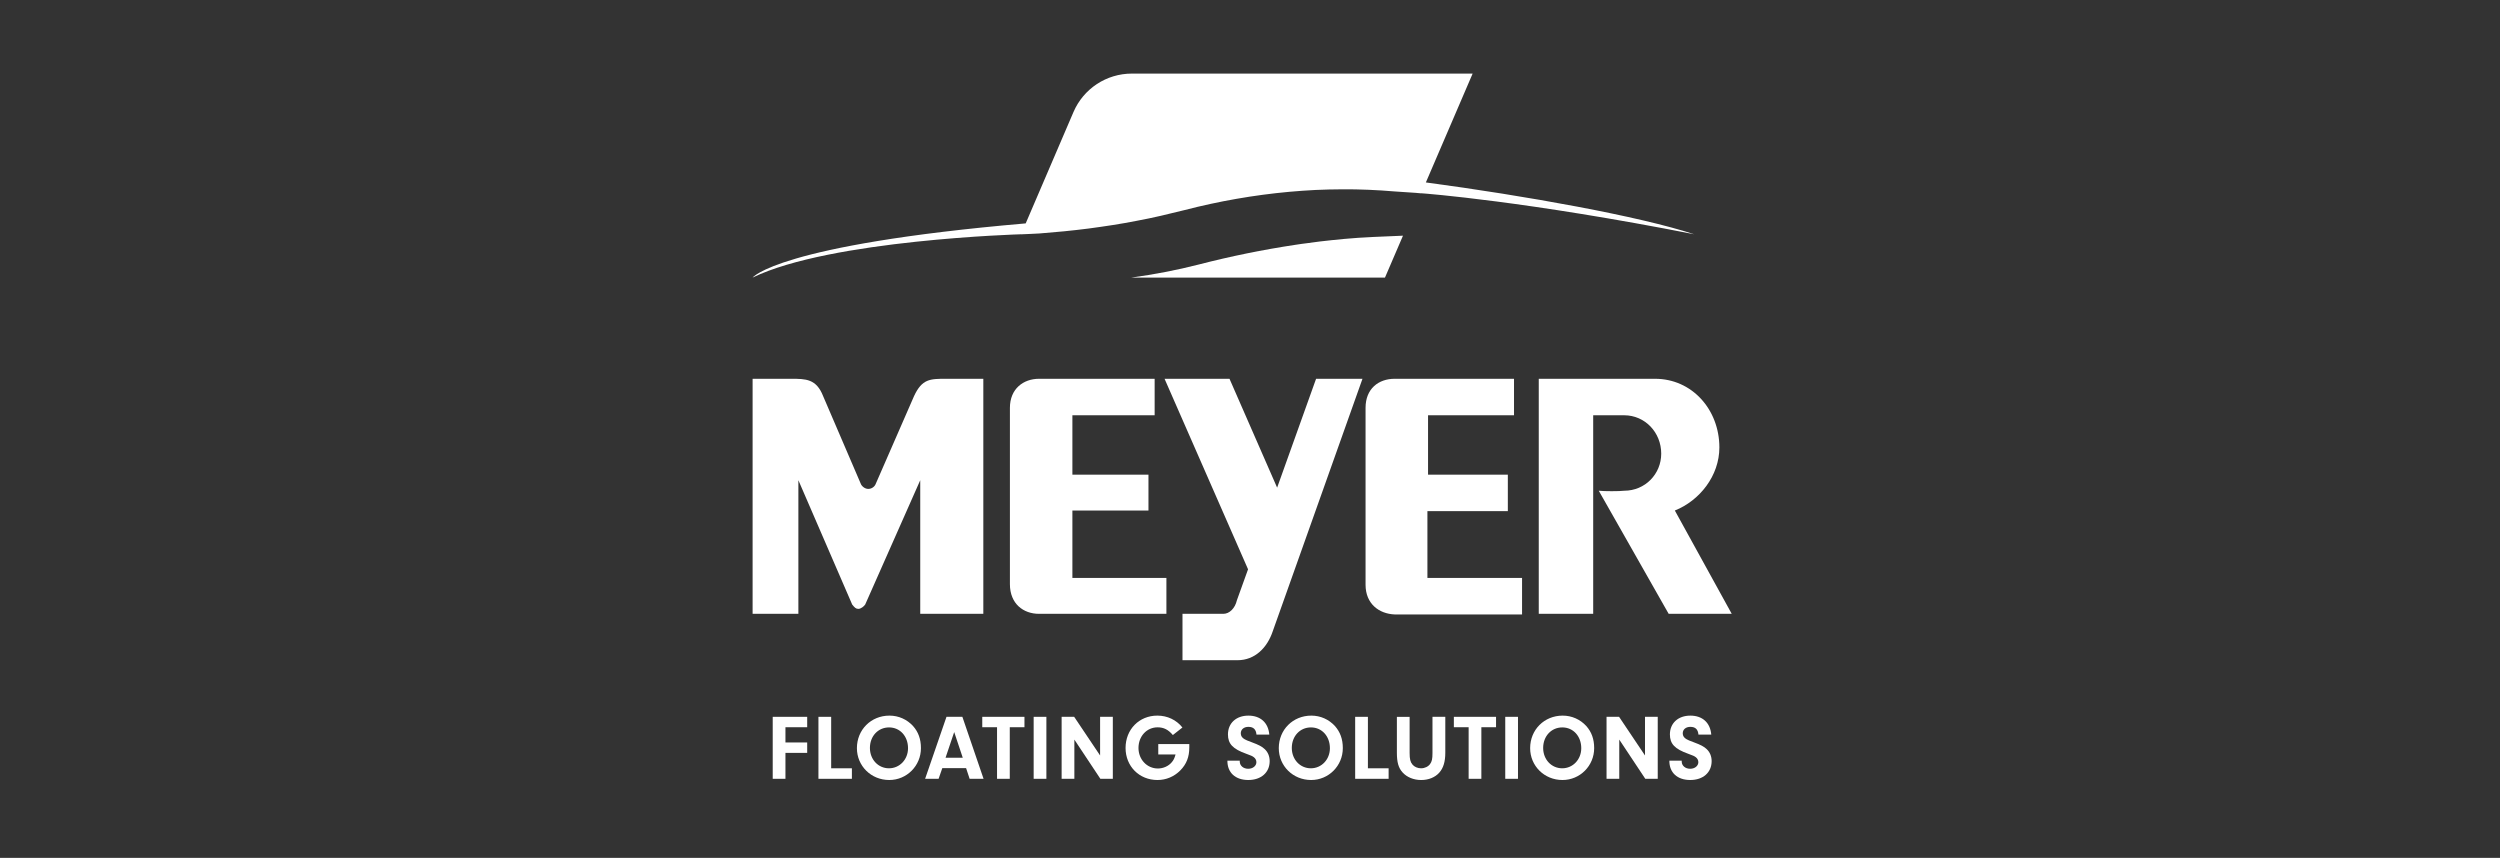
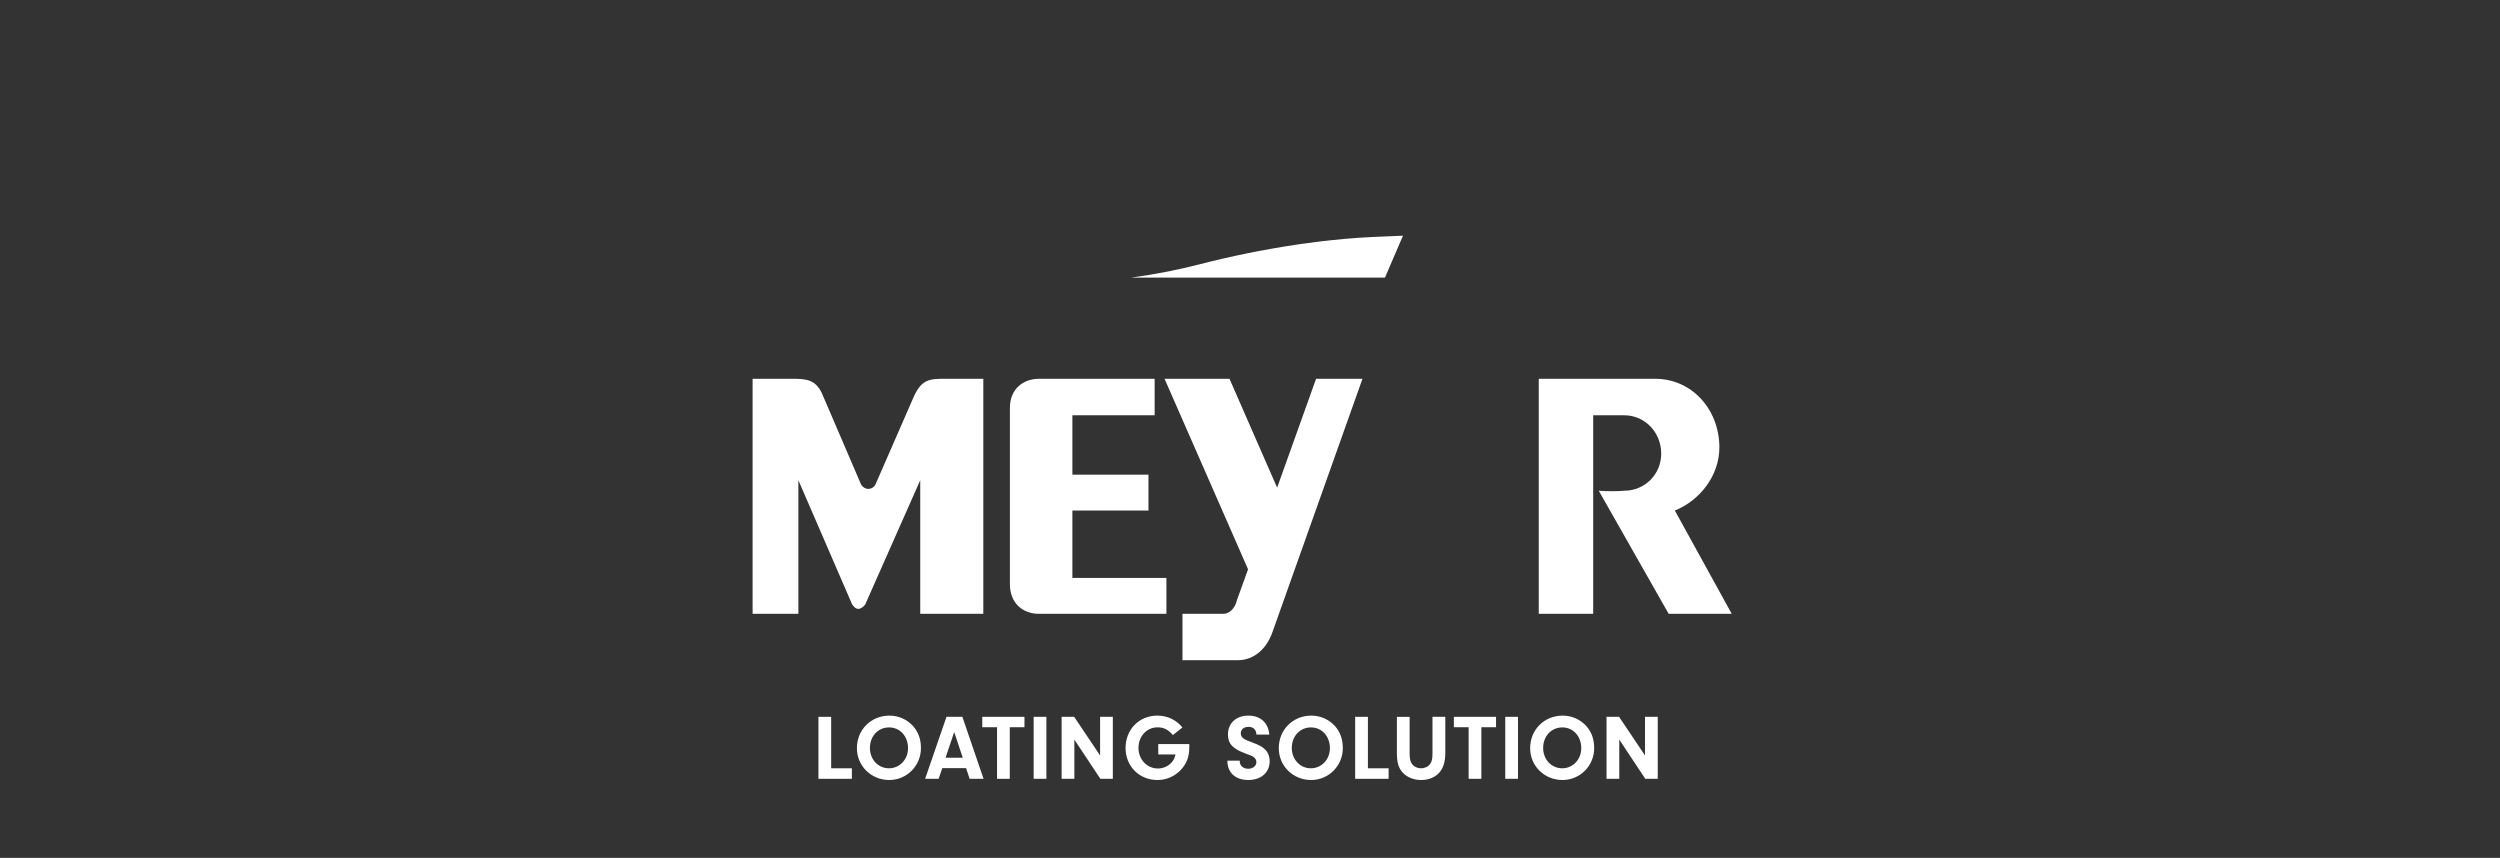
<svg xmlns="http://www.w3.org/2000/svg" version="1.1" id="VPI" x="0px" y="0px" width="510px" height="175px" viewBox="0 0 510 175" enable-background="new 0 0 510 175" xml:space="preserve">
  <rect x="0" y="0" width="510" height="175" fill="#333333" stroke="none" />
  <g>
    <path fill="#FFFFFF" d="M341.667,104.147c5.047-2.02,9.084-7.065,9.084-12.869c0-7.698-5.552-14.006-13.122-14.006h-23.722v47.948   h11.104V84.715h6.31c4.289,0,7.569,3.533,7.569,7.823c0,4.163-3.28,7.571-7.569,7.571c-0.884,0.126-4.165,0.126-5.174,0   l14.26,25.11h12.867L341.667,104.147z" />
    <path fill="#FFFFFF" d="M218.768,104.147h15.519V96.83h-15.519V84.715h16.78v-7.443h-23.595c-3.156,0-5.931,2.018-5.931,5.931   v35.959c0,4.039,2.775,6.058,5.931,6.058h25.994V117.9h-19.179V104.147z" />
    <path fill="#FFFFFF" d="M277.946,77.271h-9.465l-7.947,22.209l-9.716-22.209h-13.25l17.035,38.864l-2.272,6.309   c-0.378,1.642-1.513,2.776-2.775,2.776h-8.328v9.462h11.23c3.533,0,6.056-2.521,7.192-5.93L277.946,77.271z" />
-     <path fill="#FFFFFF" d="M284.506,125.346h25.993V117.9h-19.307v-13.626h16.406v-7.446h-16.277V84.715h17.537v-7.443h-24.353   c-3.28,0-5.931,2.018-5.931,5.929v36.087C278.575,123.201,281.352,125.22,284.506,125.346" />
    <path fill="#FFFFFF" d="M200.597,125.22V77.271h-7.571c-3.281,0-4.921,0-6.562,3.533l-7.822,17.918   c-0.193,0.526-0.798,1.015-1.514,1.015c-0.71,0-1.339-0.569-1.515-1.015l-7.696-17.918c-1.389-3.533-3.533-3.533-6.562-3.533   h-7.823v47.949h9.337V97.965l10.977,25.361c0.506,0.632,0.758,0.884,1.263,0.884c0.504,0,1.136-0.506,1.388-0.884l11.231-25.361   v27.255H200.597z" />
    <path fill="#FFFFFF" d="M286.209,48.08c-3.37,0.143-8.631,0.326-11.975,0.66c-1.674,0.126-3.34,0.36-5.008,0.525   c-0.833,0.1-1.662,0.226-2.492,0.334c-0.832,0.108-1.666,0.206-2.49,0.345c-6.633,0.999-13.198,2.338-19.69,4.014   c-4.528,1.162-9.136,2.038-13.768,2.669h51.749L286.209,48.08z" />
-     <path fill="#FFFFFF" d="M208.298,47.78l-0.009,0.022c1.25-0.065,2.507-0.09,3.752-0.175c3.354-0.256,6.692-0.579,10.012-1.004   c3.313-0.446,6.616-0.934,9.88-1.584c3.281-0.6,6.495-1.381,9.737-2.188c6.977-1.805,14.109-3.055,21.292-3.717   c1.793-0.178,3.597-0.275,5.395-0.381c1.802-0.062,3.6-0.146,5.403-0.132c3.604-0.032,7.206,0.137,10.788,0.437   c1.159,0.103,4.218,0.249,5.372,0.386l0.009-0.019c0.908,0.066,21.37,1.607,55.689,8.365c-11.112-3.668-34.423-7.859-54.74-10.572   l9.541-22.204h-69.525c-5.182,0-9.865,3.087-11.907,7.849l-9.743,22.711c-50.651,4.376-55.713,11.054-55.713,11.054   c15.82-7.714,54.758-8.836,54.758-8.836L208.298,47.78z" />
  </g>
-   <polygon fill="#FFFFFF" points="160.232,151.463 164.667,151.463 164.667,153.587 160.232,153.587 160.232,158.876 157.635,158.876   157.635,146.232 164.667,146.232 164.667,148.355 160.232,148.355 " />
  <polygon fill="#FFFFFF" points="173.785,156.732 173.785,158.876 166.961,158.876 166.961,146.232 169.559,146.232 169.559,156.732   " />
  <g>
    <path fill="#FFFFFF" d="M177.463,152.583c0,2.35,1.688,4.149,3.886,4.149c2.181,0,3.888-1.8,3.888-4.094   c0-2.445-1.632-4.246-3.868-4.246C179.132,148.393,177.463,150.175,177.463,152.583 M186.259,148.108   c1.081,1.213,1.612,2.673,1.612,4.512c0,3.602-2.882,6.502-6.464,6.502c-3.696,0-6.597-2.862-6.597-6.502   c0-3.754,2.882-6.634,6.635-6.634C183.302,145.986,185.008,146.744,186.259,148.108" />
  </g>
  <path fill="#FFFFFF" d="M194.657,149.341l-1.763,5.231h3.507L194.657,149.341z M192.231,156.695l-0.758,2.181h-2.749l4.359-12.644  h3.242l4.322,12.644h-2.843l-0.721-2.181H192.231z" />
  <polygon fill="#FFFFFF" points="205.993,158.876 203.397,158.876 203.397,148.354 200.382,148.354 200.382,146.232 208.989,146.232   208.989,148.354 205.993,148.354 " />
  <rect x="210.867" y="146.232" fill="#FFFFFF" width="2.596" height="12.644" />
  <polygon fill="#FFFFFF" points="219.169,158.876 216.572,158.876 216.572,146.232 219.131,146.232 224.42,154.117 224.42,146.232   227.016,146.232 227.016,158.876 224.476,158.876 219.169,150.877 " />
  <g>
    <path fill="#FFFFFF" d="M242.617,151.786v0.683c0,1.951-0.569,3.412-1.839,4.7c-1.269,1.27-2.881,1.953-4.662,1.953   c-3.716,0-6.502-2.806-6.502-6.539c0-3.774,2.767-6.599,6.482-6.599c2.047,0,3.886,0.873,5.118,2.427l-1.952,1.536   c-0.929-1.1-1.857-1.573-3.109-1.573c-2.217,0-3.904,1.819-3.904,4.209c0,2.35,1.743,4.189,3.961,4.189   c1.08,0,2.161-0.475,2.824-1.271c0.379-0.436,0.569-0.833,0.778-1.591h-3.526v-2.124H242.617z" />
    <path fill="#FFFFFF" d="M252.91,155.179v0.171c0,0.854,0.74,1.479,1.725,1.479c0.948,0,1.668-0.588,1.668-1.346   c0-0.398-0.19-0.759-0.512-1.005c-0.322-0.246-0.549-0.341-1.535-0.701c-2.768-0.986-3.753-2.028-3.753-3.962   c0-2.294,1.686-3.828,4.17-3.828c2.464,0,4.057,1.439,4.265,3.866h-2.616c-0.095-1.063-0.625-1.574-1.648-1.574   c-0.929,0-1.555,0.53-1.555,1.327c0,0.512,0.266,0.911,0.777,1.194c0.342,0.19,0.549,0.285,1.48,0.626   c1.382,0.512,2.084,0.872,2.634,1.402c0.663,0.626,1.004,1.479,1.004,2.445c0,2.313-1.743,3.849-4.358,3.849   c-2.654,0-4.286-1.517-4.266-3.943H252.91z" />
    <path fill="#FFFFFF" d="M263.527,152.583c0,2.35,1.688,4.149,3.886,4.149c2.181,0,3.887-1.8,3.887-4.094   c0-2.445-1.631-4.246-3.867-4.246S263.527,150.175,263.527,152.583 M272.323,148.108c1.08,1.213,1.611,2.673,1.611,4.512   c0,3.602-2.883,6.502-6.464,6.502c-3.697,0-6.598-2.862-6.598-6.502c0-3.754,2.883-6.634,6.636-6.634   C269.365,145.986,271.072,146.744,272.323,148.108" />
  </g>
  <polygon fill="#FFFFFF" points="283.278,156.732 283.278,158.876 276.454,158.876 276.454,146.232 279.052,146.232 279.052,156.732   " />
  <g>
    <path fill="#FFFFFF" d="M287.563,153.644c0,1.175,0.152,1.82,0.57,2.313c0.379,0.474,1.06,0.776,1.762,0.776   c0.739,0,1.46-0.34,1.84-0.871c0.378-0.512,0.492-1.062,0.492-2.236v-7.393h2.615v7.315c0,1.858-0.397,3.147-1.25,4.096   c-0.854,0.947-2.181,1.479-3.659,1.479c-1.536,0-2.938-0.569-3.829-1.573c-0.815-0.91-1.139-2.048-1.139-4.001v-7.315h2.598   V153.644z" />
  </g>
  <polygon fill="#FFFFFF" points="302.198,158.876 299.601,158.876 299.601,148.354 296.587,148.354 296.587,146.232 305.193,146.232   305.193,148.354 302.198,148.354 " />
  <rect x="307.072" y="146.232" fill="#FFFFFF" width="2.597" height="12.644" />
  <g>
    <path fill="#FFFFFF" d="M314.804,152.583c0,2.35,1.688,4.149,3.887,4.149c2.181,0,3.886-1.8,3.886-4.094   c0-2.445-1.63-4.246-3.866-4.246S314.804,150.175,314.804,152.583 M323.601,148.108c1.08,1.213,1.61,2.673,1.61,4.512   c0,3.602-2.882,6.502-6.464,6.502c-3.696,0-6.597-2.862-6.597-6.502c0-3.754,2.882-6.634,6.634-6.634   C320.644,145.986,322.348,146.744,323.601,148.108" />
  </g>
  <polygon fill="#FFFFFF" points="330.33,158.876 327.734,158.876 327.734,146.232 330.292,146.232 335.581,154.117 335.581,146.232   338.178,146.232 338.178,158.876 335.639,158.876 330.33,150.877 " />
  <g>
-     <path fill="#FFFFFF" d="M343.069,155.179v0.171c0,0.854,0.739,1.479,1.725,1.479c0.947,0,1.668-0.588,1.668-1.346   c0-0.398-0.189-0.759-0.512-1.005c-0.321-0.246-0.55-0.341-1.535-0.701c-2.767-0.986-3.754-2.028-3.754-3.962   c0-2.294,1.688-3.828,4.171-3.828c2.464,0,4.058,1.439,4.267,3.866h-2.617c-0.094-1.063-0.626-1.574-1.649-1.574   c-0.928,0-1.554,0.53-1.554,1.327c0,0.512,0.265,0.911,0.776,1.194c0.342,0.19,0.55,0.285,1.479,0.626   c1.384,0.512,2.085,0.872,2.635,1.402c0.665,0.626,1.005,1.479,1.005,2.445c0,2.313-1.744,3.849-4.358,3.849   c-2.654,0-4.287-1.517-4.267-3.943H343.069z" />
-   </g>
+     </g>
</svg>